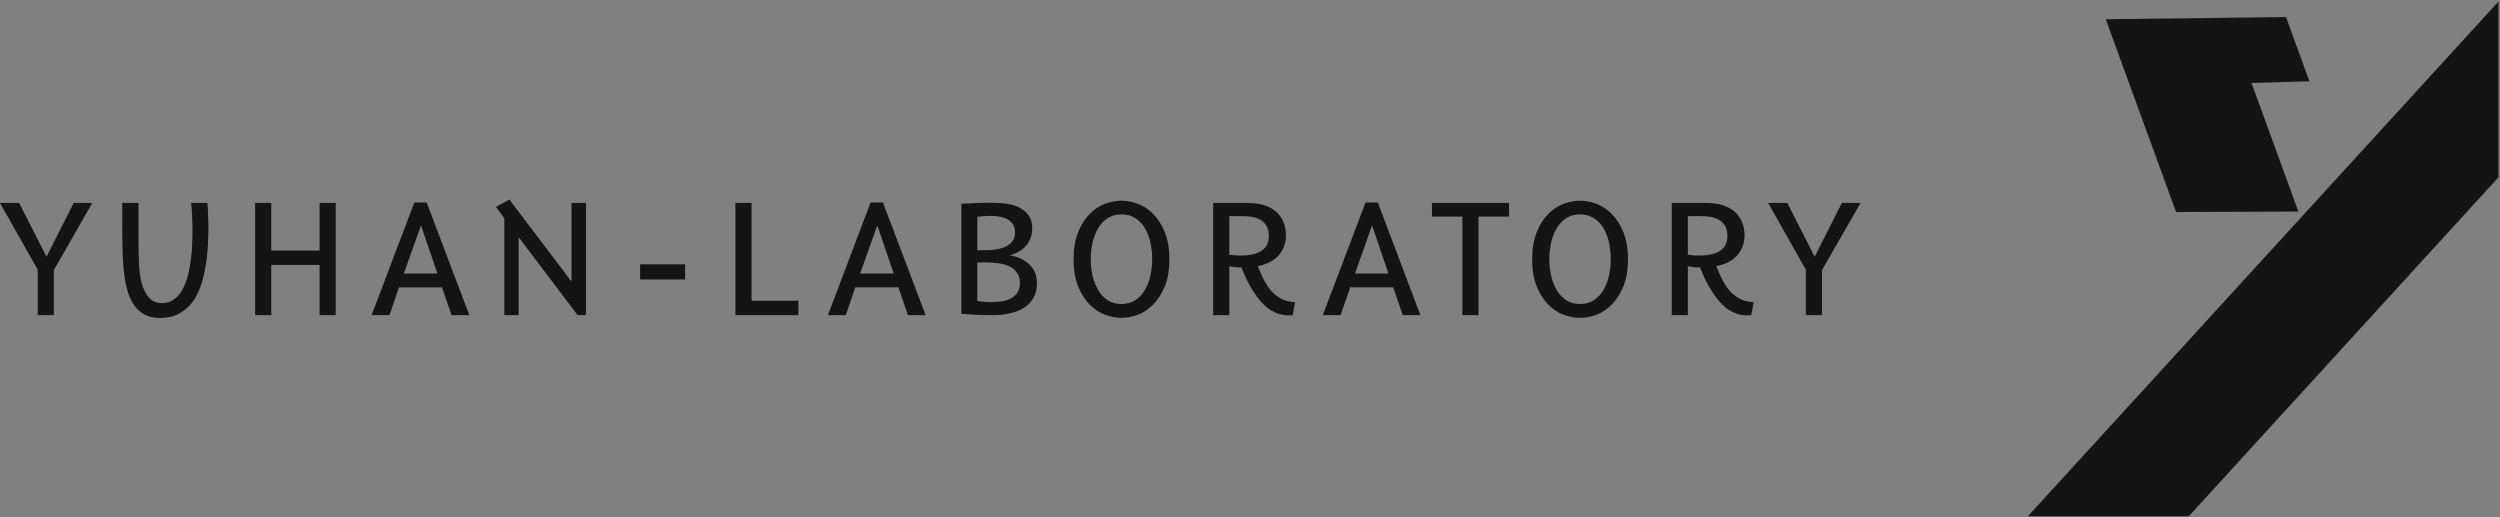
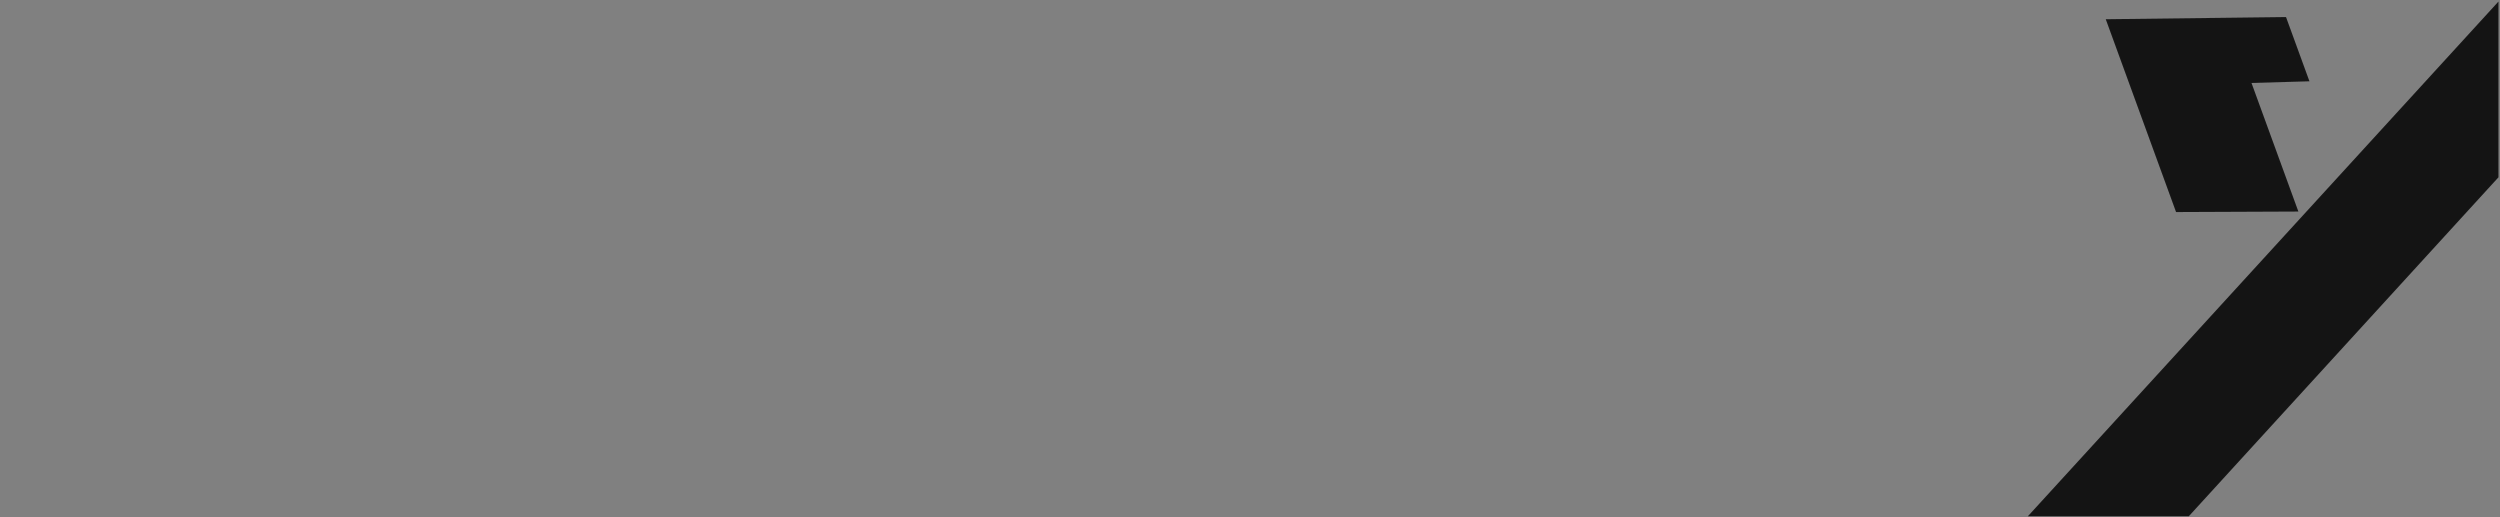
<svg xmlns="http://www.w3.org/2000/svg" width="1633" height="338" viewBox="0 0 1633 338" fill="none">
  <rect x="0" y="0" width="1633" height="338" fill="#808080" stroke="none" />
  <path d="M1493.23 11.129L1375.47 12.559L1421.4 138.52L1501.31 138.184L1470.69 54.198L1508.54 53.105L1493.23 11.129Z" fill="#141414" stroke="white" stroke-opacity="0.01" stroke-width="1.35" stroke-miterlimit="10" />
  <path d="M1632 1L1324.56 337.245H1429.71L1632 115.816V0.789L1632 1Z" fill="#141414" stroke="white" stroke-opacity="0.01" stroke-width="1.35" stroke-miterlimit="10" />
-   <path d="M24.629 205.865V176.154L-0.002 132.559H12.512L30.389 167.707L48.167 132.559H60.284L35.157 176.445V205.865H24.629ZM124.838 132.56H135.465C135.73 135.602 135.895 138.353 135.962 140.813C136.094 143.272 136.16 145.538 136.16 147.609C136.16 151.817 136.028 156.219 135.763 160.814C135.498 165.41 134.969 169.941 134.174 174.408C133.446 178.874 132.386 183.114 130.996 187.127C129.539 191.205 127.652 194.766 125.335 197.808C122.951 200.85 120.071 203.245 116.694 204.993C113.251 206.805 109.179 207.712 104.478 207.712C100.439 207.712 97.03 206.935 94.249 205.381C91.468 203.893 89.183 201.789 87.395 199.07C85.608 196.352 84.184 193.148 83.125 189.458C82.132 185.768 81.403 181.788 80.94 177.516C80.41 173.179 80.112 168.615 80.046 163.825C79.914 159.035 79.847 154.212 79.847 149.358V132.56H90.474V156.445C90.474 161.624 90.574 166.705 90.772 171.689C90.971 176.674 91.567 181.107 92.56 184.991C93.619 188.875 95.208 192.014 97.327 194.409C99.38 196.804 102.326 198.002 106.166 198.002C109.212 197.937 111.827 197.031 114.012 195.283C116.197 193.6 118.018 191.367 119.475 188.584C120.931 185.8 122.09 182.693 122.951 179.262C123.745 175.832 124.341 172.401 124.739 168.97C125.202 165.54 125.467 162.303 125.533 159.261C125.665 156.218 125.732 153.726 125.732 151.784C125.732 148.418 125.665 145.15 125.533 141.978C125.467 138.806 125.236 135.667 124.838 132.56ZM177.178 132.56V163.63H208.76V132.56H219.287V205.865H208.76V173.047H177.178V205.865H166.65V132.56H177.178ZM294.965 205.865L288.708 187.708H260.602L254.444 205.865H242.725L270.633 132.267H278.678L306.586 205.865H294.965ZM275.002 147.219L263.779 178.677H285.728L275.002 147.219ZM377.3 205.865L338.765 154.889V205.865H329.429V142.558L323.967 135.179L332.707 130.324L373.327 183.921V132.556H382.762V205.862L377.3 205.865ZM418.119 182.562V172.658H447.516V182.562H418.119ZM490.916 132.556V196.444H521.505V205.862H480.388V132.556L490.916 132.556ZM593.012 205.861L586.854 187.704H558.648L552.491 205.861H540.772L568.68 132.263H576.725L604.633 205.861H593.012ZM573.049 147.215L561.826 178.674H583.775L573.049 147.215ZM627.97 204.988V133.04C631.215 132.976 634.36 132.846 637.405 132.652C640.451 132.523 643.563 132.458 646.741 132.458C649.522 132.458 652.534 132.587 655.779 132.846C658.957 133.105 661.903 133.817 664.618 134.982C667.333 136.148 669.617 137.863 671.471 140.129C673.325 142.329 674.252 145.404 674.252 149.353C674.252 151.618 673.855 153.722 673.06 155.664C672.332 157.606 671.306 159.321 669.981 160.81C668.591 162.299 667.002 163.529 665.214 164.499C663.426 165.535 661.473 166.279 659.354 166.733C664.717 167.574 669.054 169.581 672.365 172.752C675.675 175.859 677.331 179.905 677.331 184.889C677.331 188.514 676.635 191.621 675.245 194.21C673.788 196.864 671.769 199.065 669.186 200.813C666.604 202.56 663.525 203.823 659.95 204.599C656.375 205.441 652.469 205.862 648.231 205.862C644.722 205.862 641.345 205.797 638.101 205.668C634.923 205.473 631.546 205.247 627.97 204.988ZM638.399 171.393V196.638C639.723 196.832 641.147 196.994 642.669 197.123C644.259 197.253 645.848 197.317 647.437 197.317C649.754 197.317 652.038 197.155 654.29 196.832C656.475 196.508 658.461 195.893 660.249 194.987C662.037 194.081 663.46 192.818 664.519 191.2C665.645 189.582 666.208 187.478 666.208 184.889C666.208 182.17 665.579 179.937 664.321 178.19C663.063 176.377 661.374 174.953 659.256 173.918C657.137 172.947 654.621 172.267 651.708 171.879C648.861 171.555 645.881 171.393 642.769 171.393L638.399 171.393ZM638.399 141.585V163.529C641.047 163.529 643.828 163.464 646.741 163.335C649.655 163.205 652.303 162.752 654.687 161.975C657.07 161.198 659.057 160.001 660.646 158.383C662.235 156.765 663.03 154.531 663.03 151.683C663.03 149.806 662.632 148.188 661.838 146.829C661.043 145.469 659.951 144.369 658.56 143.528C657.104 142.686 655.415 142.039 653.495 141.585C651.575 141.197 649.49 141.003 647.239 141.003C645.782 141.003 644.292 141.068 642.769 141.197C641.247 141.326 639.789 141.456 638.399 141.585ZM732.551 207.609C729.042 207.609 725.466 206.929 721.825 205.57C718.117 204.211 714.74 201.978 711.694 198.871C708.649 195.764 706.166 191.815 704.246 187.025C702.259 182.171 701.266 176.28 701.266 169.354C701.266 162.428 702.26 156.538 704.246 151.683C706.166 146.828 708.649 142.88 711.694 139.837C714.74 136.73 718.117 134.497 721.825 133.138C725.466 131.779 729.042 131.099 732.551 131.099C735.994 131.099 739.569 131.779 743.277 133.138C746.919 134.497 750.262 136.731 753.308 139.837C756.354 142.88 758.87 146.828 760.856 151.683C762.842 156.538 763.836 162.428 763.836 169.354C763.836 176.28 762.842 182.171 760.856 187.025C758.87 191.815 756.354 195.764 753.308 198.871C750.262 201.978 746.919 204.211 743.277 205.57C739.569 206.929 735.994 207.609 732.551 207.609ZM732.551 198.579C736.126 198.579 739.205 197.705 741.787 195.958C744.369 194.21 746.455 191.912 748.044 189.064C749.633 186.281 750.792 183.141 751.52 179.646C752.248 176.15 752.613 172.687 752.613 169.257C752.613 165.697 752.248 162.201 751.52 158.771C750.792 155.275 749.633 152.136 748.044 149.353C746.455 146.569 744.369 144.336 741.787 142.653C739.205 140.906 736.126 140.032 732.551 140.032C728.909 140.032 725.83 140.906 723.315 142.653C720.799 144.336 718.746 146.569 717.157 149.353C715.568 152.136 714.376 155.275 713.582 158.771C712.854 162.266 712.489 165.794 712.489 169.354C712.489 172.785 712.854 176.248 713.582 179.743C714.376 183.239 715.568 186.378 717.157 189.161C718.746 192.009 720.799 194.275 723.315 195.958C725.831 197.706 728.91 198.579 732.551 198.579ZM840.013 154.013C839.881 157.055 839.318 159.709 838.325 161.974C837.332 164.175 836.008 166.085 834.352 167.703C832.697 169.321 830.777 170.616 828.592 171.587C826.473 172.622 824.123 173.367 821.54 173.82C823.063 177.703 824.619 181.07 826.208 183.917C827.731 186.766 829.452 189.16 831.372 191.103C833.292 192.98 835.411 194.469 837.728 195.569C840.112 196.605 842.86 197.22 845.972 197.414L844.383 205.958H840.509C838.987 205.894 837.364 205.635 835.643 205.181C833.921 204.664 832.067 203.822 830.081 202.657C828.095 201.427 826.042 199.647 823.924 197.316C821.805 194.986 819.653 192.009 817.468 188.384C815.283 184.759 813.098 180.195 810.913 174.693C808.198 174.693 805.55 174.434 802.968 173.916V205.86H792.44V132.555H814.489C818.925 132.555 822.765 133.073 826.009 134.108C829.253 135.209 831.902 136.73 833.955 138.672C836.007 140.614 837.53 142.879 838.523 145.468C839.516 148.122 840.013 150.97 840.013 154.013ZM811.907 141.196H802.968V166.344C804.226 166.538 805.484 166.7 806.742 166.829C808.067 166.894 809.358 166.926 810.616 166.926C816.376 166.926 820.846 165.891 824.024 163.819C827.202 161.748 828.791 158.544 828.791 154.207C828.791 145.533 823.163 141.196 811.907 141.196ZM916.288 205.862L910.031 187.705H881.925L875.668 205.862H864.048L891.956 132.263H900.001L927.81 205.862H916.288ZM896.226 147.215L885.102 178.674H906.952L896.226 147.215ZM985.712 132.554V141.487H965.749V205.859H955.222V141.487H935.359V132.554H985.712ZM1032.09 207.607C1028.58 207.607 1025.01 206.927 1021.37 205.568C1017.66 204.208 1014.28 201.975 1011.24 198.868C1008.19 195.761 1005.71 191.813 1003.79 187.023C1001.8 182.168 1000.81 176.278 1000.81 169.352C1000.81 162.426 1001.8 156.535 1003.79 151.68C1005.71 146.826 1008.19 142.877 1011.24 139.835C1014.28 136.728 1017.66 134.494 1021.37 133.136C1025.01 131.776 1028.58 131.097 1032.09 131.097C1035.54 131.097 1039.11 131.776 1042.82 133.136C1046.46 134.495 1049.8 136.728 1052.85 139.835C1055.9 142.877 1058.41 146.826 1060.4 151.68C1062.38 156.535 1063.38 162.426 1063.38 169.352C1063.38 176.278 1062.38 182.168 1060.4 187.023C1058.41 191.813 1055.9 195.761 1052.85 198.868C1049.8 201.975 1046.46 204.209 1042.82 205.568C1039.11 206.927 1035.54 207.607 1032.09 207.607ZM1032.09 198.577C1035.67 198.577 1038.75 197.703 1041.33 195.955C1043.91 194.208 1046 191.91 1047.59 189.062C1049.18 186.278 1050.33 183.139 1051.06 179.643C1051.79 176.148 1052.15 172.685 1052.15 169.254C1052.15 165.694 1051.79 162.199 1051.06 158.768C1050.33 155.273 1049.18 152.134 1047.59 149.35C1046 146.567 1043.91 144.334 1041.33 142.651C1038.75 140.903 1035.67 140.029 1032.09 140.029C1028.45 140.029 1025.37 140.903 1022.86 142.651C1020.34 144.334 1018.29 146.567 1016.7 149.35C1015.04 152.134 1013.85 155.273 1013.12 158.768C1012.4 162.264 1012.03 165.792 1012.03 169.352C1012.03 172.782 1012.4 176.246 1013.12 179.741C1013.85 183.236 1015.04 186.375 1016.7 189.159C1018.29 192.007 1020.34 194.272 1022.86 195.956C1025.37 197.703 1028.45 198.577 1032.09 198.577ZM1139.56 154.01C1139.42 157.053 1138.86 159.706 1137.87 161.972C1136.81 164.173 1135.48 166.082 1133.89 167.7C1132.24 169.319 1130.32 170.613 1128.13 171.584C1126.02 172.62 1123.66 173.364 1121.08 173.817C1122.6 177.701 1124.13 181.067 1125.65 183.915C1127.24 186.763 1128.99 189.158 1130.91 191.1C1132.83 192.977 1134.95 194.466 1137.27 195.566C1139.65 196.602 1142.4 197.217 1145.51 197.411L1143.92 205.956H1140.05C1138.53 205.891 1136.91 205.632 1135.18 205.179C1133.46 204.661 1131.61 203.82 1129.62 202.654C1127.64 201.425 1125.58 199.645 1123.47 197.314C1121.35 194.984 1119.2 192.006 1117.01 188.381C1114.83 184.756 1112.64 180.193 1110.46 174.691C1107.74 174.691 1105.09 174.432 1102.51 173.914V205.858H1091.98V132.552H1114.03C1118.47 132.552 1122.31 133.07 1125.55 134.106C1128.8 135.206 1131.44 136.727 1133.5 138.669C1135.55 140.611 1137.07 142.877 1138.07 145.466C1139.06 148.12 1139.56 150.968 1139.56 154.01ZM1111.45 141.194H1102.51V166.342C1103.77 166.536 1105.03 166.698 1106.28 166.827C1107.61 166.892 1108.9 166.924 1110.16 166.924C1115.92 166.924 1120.39 165.888 1123.57 163.817C1126.74 161.745 1128.33 158.541 1128.33 154.204C1128.33 145.531 1122.71 141.194 1111.45 141.194ZM1179.58 205.859V176.148L1154.95 132.553H1167.46L1185.34 167.701L1203.12 132.553H1215.33L1190.11 176.44V205.859H1179.58Z" fill="#141414" />
</svg>